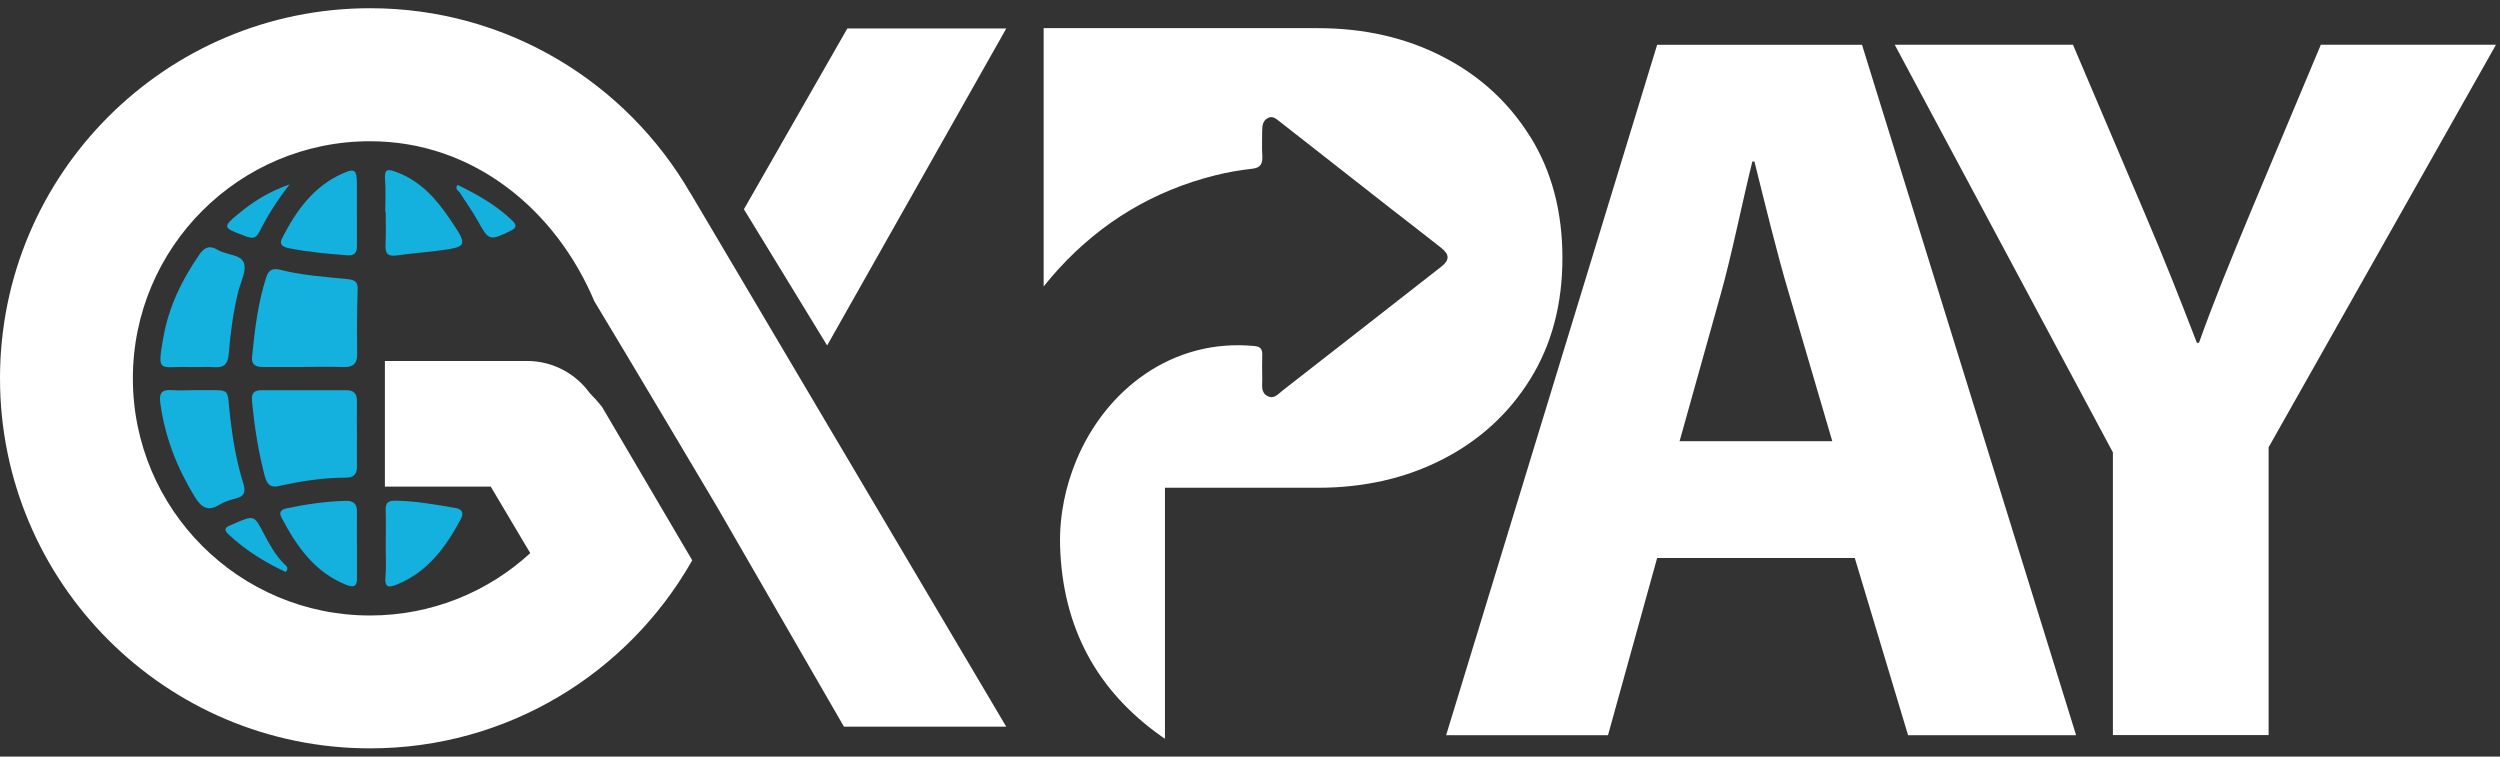
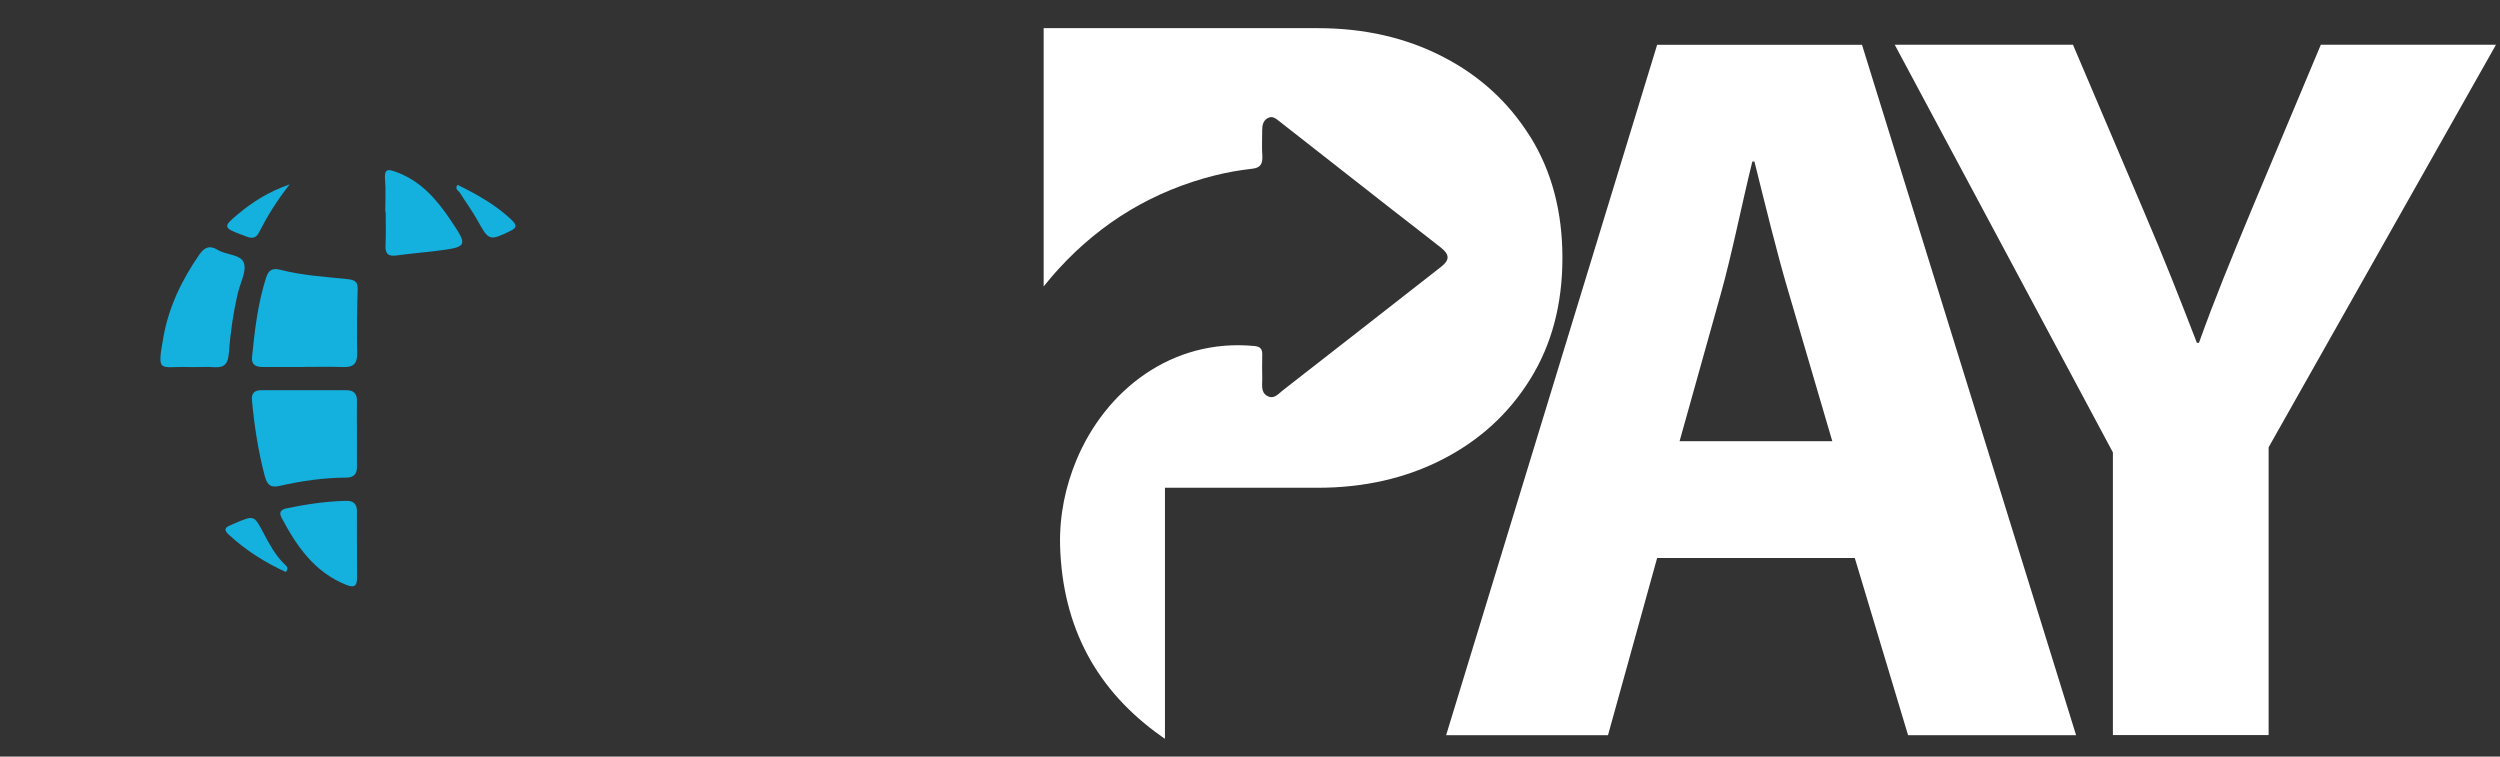
<svg xmlns="http://www.w3.org/2000/svg" width="152" height="46" viewBox="0 0 152 46" fill="none">
  <rect x="0" y="0" width="152" height="46" fill="#333333" stroke="none" />
  <path d="M100.754 33.926L97.766 44.701H87.924L100.754 2.724H113.21L126.227 44.701H116.011L112.771 33.926H100.754ZM111.403 26.825L108.789 17.917C108.042 15.424 107.295 12.314 106.669 9.821H106.543C105.922 12.314 105.297 15.489 104.611 17.917L102.118 26.825H111.399H111.403Z" fill="white" />
  <path d="M128.464 44.697V27.506L115.199 2.719H126.036L130.331 12.809C131.638 15.862 132.511 18.103 133.571 20.844H133.697C134.631 18.229 135.63 15.801 136.872 12.809L141.107 2.719H151.756L137.932 27.194V44.692H128.464V44.697Z" fill="white" />
-   <path d="M45.23 12.722L51.519 1.729H61.183L50.29 21.004L45.23 12.722Z" fill="white" />
-   <path d="M23.453 33.109C23.453 32.405 23.471 31.701 23.449 30.998C23.436 30.594 23.588 30.438 23.992 30.442C25.252 30.451 26.481 30.681 27.71 30.889C28.135 30.963 28.201 31.219 28.009 31.576C27.106 33.256 26.02 34.759 24.166 35.523C23.679 35.723 23.375 35.78 23.436 35.068C23.492 34.42 23.449 33.764 23.449 33.113L23.453 33.109Z" fill="#14B0DE" />
  <path d="M23.423 12.869C23.423 12.222 23.466 11.566 23.41 10.924C23.354 10.237 23.588 10.272 24.118 10.468C25.59 11.015 26.537 12.109 27.38 13.356C28.465 14.967 28.457 15.015 26.507 15.258C25.707 15.358 24.904 15.419 24.109 15.532C23.579 15.606 23.41 15.41 23.44 14.889C23.475 14.216 23.449 13.538 23.449 12.865C23.44 12.865 23.432 12.865 23.419 12.865L23.423 12.869Z" fill="#14B0DE" />
  <path d="M27.823 11.241C28.991 11.814 30.116 12.439 31.076 13.343C31.401 13.651 31.488 13.829 30.997 14.059C29.764 14.65 29.712 14.633 29.047 13.425C28.722 12.835 28.318 12.287 27.957 11.714C27.875 11.584 27.623 11.501 27.823 11.236V11.241Z" fill="#14B0DE" />
  <path d="M18.533 22.312C17.673 22.312 16.813 22.312 15.953 22.312C15.562 22.312 15.28 22.181 15.323 21.721C15.484 20.084 15.675 18.455 16.179 16.878C16.331 16.405 16.578 16.283 17.052 16.405C18.368 16.744 19.727 16.826 21.073 16.965C21.477 17.009 21.764 17.052 21.747 17.586C21.703 18.889 21.695 20.192 21.716 21.495C21.725 22.112 21.477 22.338 20.882 22.316C20.101 22.29 19.319 22.307 18.537 22.307L18.533 22.312Z" fill="#14B0DE" />
  <path d="M21.703 26.416C21.703 27.067 21.695 27.715 21.703 28.366C21.712 28.822 21.503 29.039 21.052 29.039C19.666 29.044 18.307 29.243 16.96 29.552C16.4 29.678 16.218 29.395 16.096 28.939C15.697 27.428 15.462 25.89 15.319 24.335C15.275 23.888 15.484 23.723 15.905 23.723C17.621 23.723 19.336 23.727 21.052 23.723C21.508 23.723 21.712 23.932 21.703 24.388C21.69 25.065 21.703 25.738 21.703 26.416Z" fill="#14B0DE" />
  <path d="M11.77 22.316C11.666 22.316 11.562 22.316 11.458 22.316C9.712 22.259 9.529 22.759 9.933 20.505C10.263 18.65 11.062 17.004 12.126 15.471C12.435 15.028 12.756 14.898 13.23 15.189C13.755 15.514 14.65 15.454 14.832 15.996C14.997 16.496 14.615 17.178 14.472 17.782C14.181 18.998 14.007 20.235 13.912 21.478C13.864 22.116 13.647 22.372 13.017 22.325C12.604 22.294 12.187 22.32 11.77 22.32V22.316Z" fill="#14B0DE" />
-   <path d="M11.757 23.719C11.887 23.719 12.018 23.719 12.148 23.719C14.133 23.745 13.773 23.484 13.998 25.413C14.159 26.763 14.389 28.092 14.793 29.391C14.95 29.895 14.871 30.181 14.324 30.312C13.998 30.39 13.659 30.494 13.377 30.668C12.656 31.115 12.252 30.881 11.831 30.19C10.75 28.427 10.029 26.559 9.746 24.509C9.664 23.919 9.82 23.68 10.424 23.719C10.867 23.749 11.31 23.723 11.753 23.723L11.757 23.719Z" fill="#14B0DE" />
  <path d="M21.707 33.139C21.707 33.791 21.699 34.438 21.707 35.089C21.716 35.563 21.603 35.776 21.069 35.567C19.119 34.794 18.029 33.204 17.108 31.454C16.943 31.141 17.099 30.972 17.421 30.907C18.619 30.659 19.823 30.477 21.047 30.451C21.512 30.442 21.707 30.659 21.703 31.111C21.694 31.788 21.703 32.462 21.703 33.139H21.707Z" fill="#14B0DE" />
-   <path d="M21.703 12.943C21.703 13.621 21.703 14.298 21.703 14.976C21.703 15.358 21.551 15.553 21.134 15.523C19.94 15.432 18.75 15.328 17.573 15.093C17.238 15.024 16.934 14.902 17.156 14.472C18.003 12.822 19.045 11.349 20.804 10.559C21.564 10.216 21.69 10.307 21.699 11.154C21.703 11.753 21.699 12.352 21.699 12.952L21.703 12.943Z" fill="#14B0DE" />
  <path d="M17.377 34.777C16.105 34.195 14.932 33.456 13.898 32.496C13.616 32.236 13.655 32.071 13.998 31.941C14.094 31.901 14.189 31.858 14.285 31.814C15.453 31.315 15.449 31.319 16.026 32.418C16.378 33.083 16.734 33.747 17.277 34.286C17.386 34.394 17.594 34.512 17.377 34.777Z" fill="#14B0DE" />
  <path d="M17.612 11.21C16.8 12.244 16.239 13.169 15.744 14.138C15.484 14.65 15.084 14.416 14.728 14.285C13.564 13.855 13.542 13.786 14.476 13.013C15.353 12.287 16.3 11.666 17.612 11.21Z" fill="#14B0DE" />
-   <path d="M41.977 11.736V11.749C38.09 5.026 30.828 0.5 22.502 0.5C10.076 0.5 0 10.576 0 23.002C0 35.428 10.076 45.5 22.502 45.5C30.858 45.5 38.146 40.94 42.025 34.177C42.047 34.138 42.068 34.103 42.086 34.064L36.609 24.748L36.6 24.735C36.353 24.422 36.105 24.153 35.858 23.901C35.002 22.72 33.616 21.947 32.044 21.947H23.401V29.587H29.838L32.24 33.63C29.677 35.984 26.255 37.422 22.498 37.422C14.537 37.422 8.078 30.968 8.078 23.006C8.078 15.045 14.537 8.587 22.498 8.587C28.817 8.587 33.812 12.796 36.136 18.316C36.136 18.316 36.136 18.325 36.14 18.325C36.157 18.355 36.192 18.407 36.209 18.438C38.077 21.517 43.593 30.811 43.593 30.811L51.311 44.18H61.178L41.977 11.736Z" fill="white" />
  <path d="M93.036 8.313C91.733 6.22 89.961 4.596 87.716 3.445C85.474 2.289 82.942 1.712 80.119 1.712H63.454V17.417C63.741 17.056 64.036 16.709 64.349 16.366C66.972 13.491 70.16 11.597 73.852 10.668C74.608 10.476 75.368 10.346 76.136 10.259C76.627 10.207 76.779 9.968 76.749 9.477C76.714 8.969 76.745 8.461 76.74 7.953C76.74 7.632 76.784 7.332 77.096 7.171C77.383 7.024 77.591 7.228 77.796 7.384C80.089 9.178 82.373 10.976 84.667 12.765C85.648 13.53 86.634 14.285 87.611 15.058C88.145 15.48 88.145 15.81 87.624 16.218C84.419 18.724 81.218 21.226 78.008 23.723C77.731 23.932 77.47 24.305 77.053 24.075C76.649 23.853 76.749 23.424 76.745 23.054C76.736 22.564 76.731 22.073 76.745 21.586C76.758 21.23 76.636 21.074 76.28 21.039C71.25 20.553 67.198 23.723 65.426 28.023C64.809 29.526 64.406 31.263 64.453 33.174C64.597 38.164 66.694 41.995 70.608 44.766C70.686 44.818 70.755 44.87 70.829 44.918V29.656H80.124C82.942 29.656 85.479 29.074 87.72 27.923C89.965 26.768 91.737 25.148 93.04 23.05C94.343 20.956 94.995 18.498 94.995 15.68C94.995 12.861 94.343 10.407 93.04 8.309L93.036 8.313Z" fill="white" />
</svg>